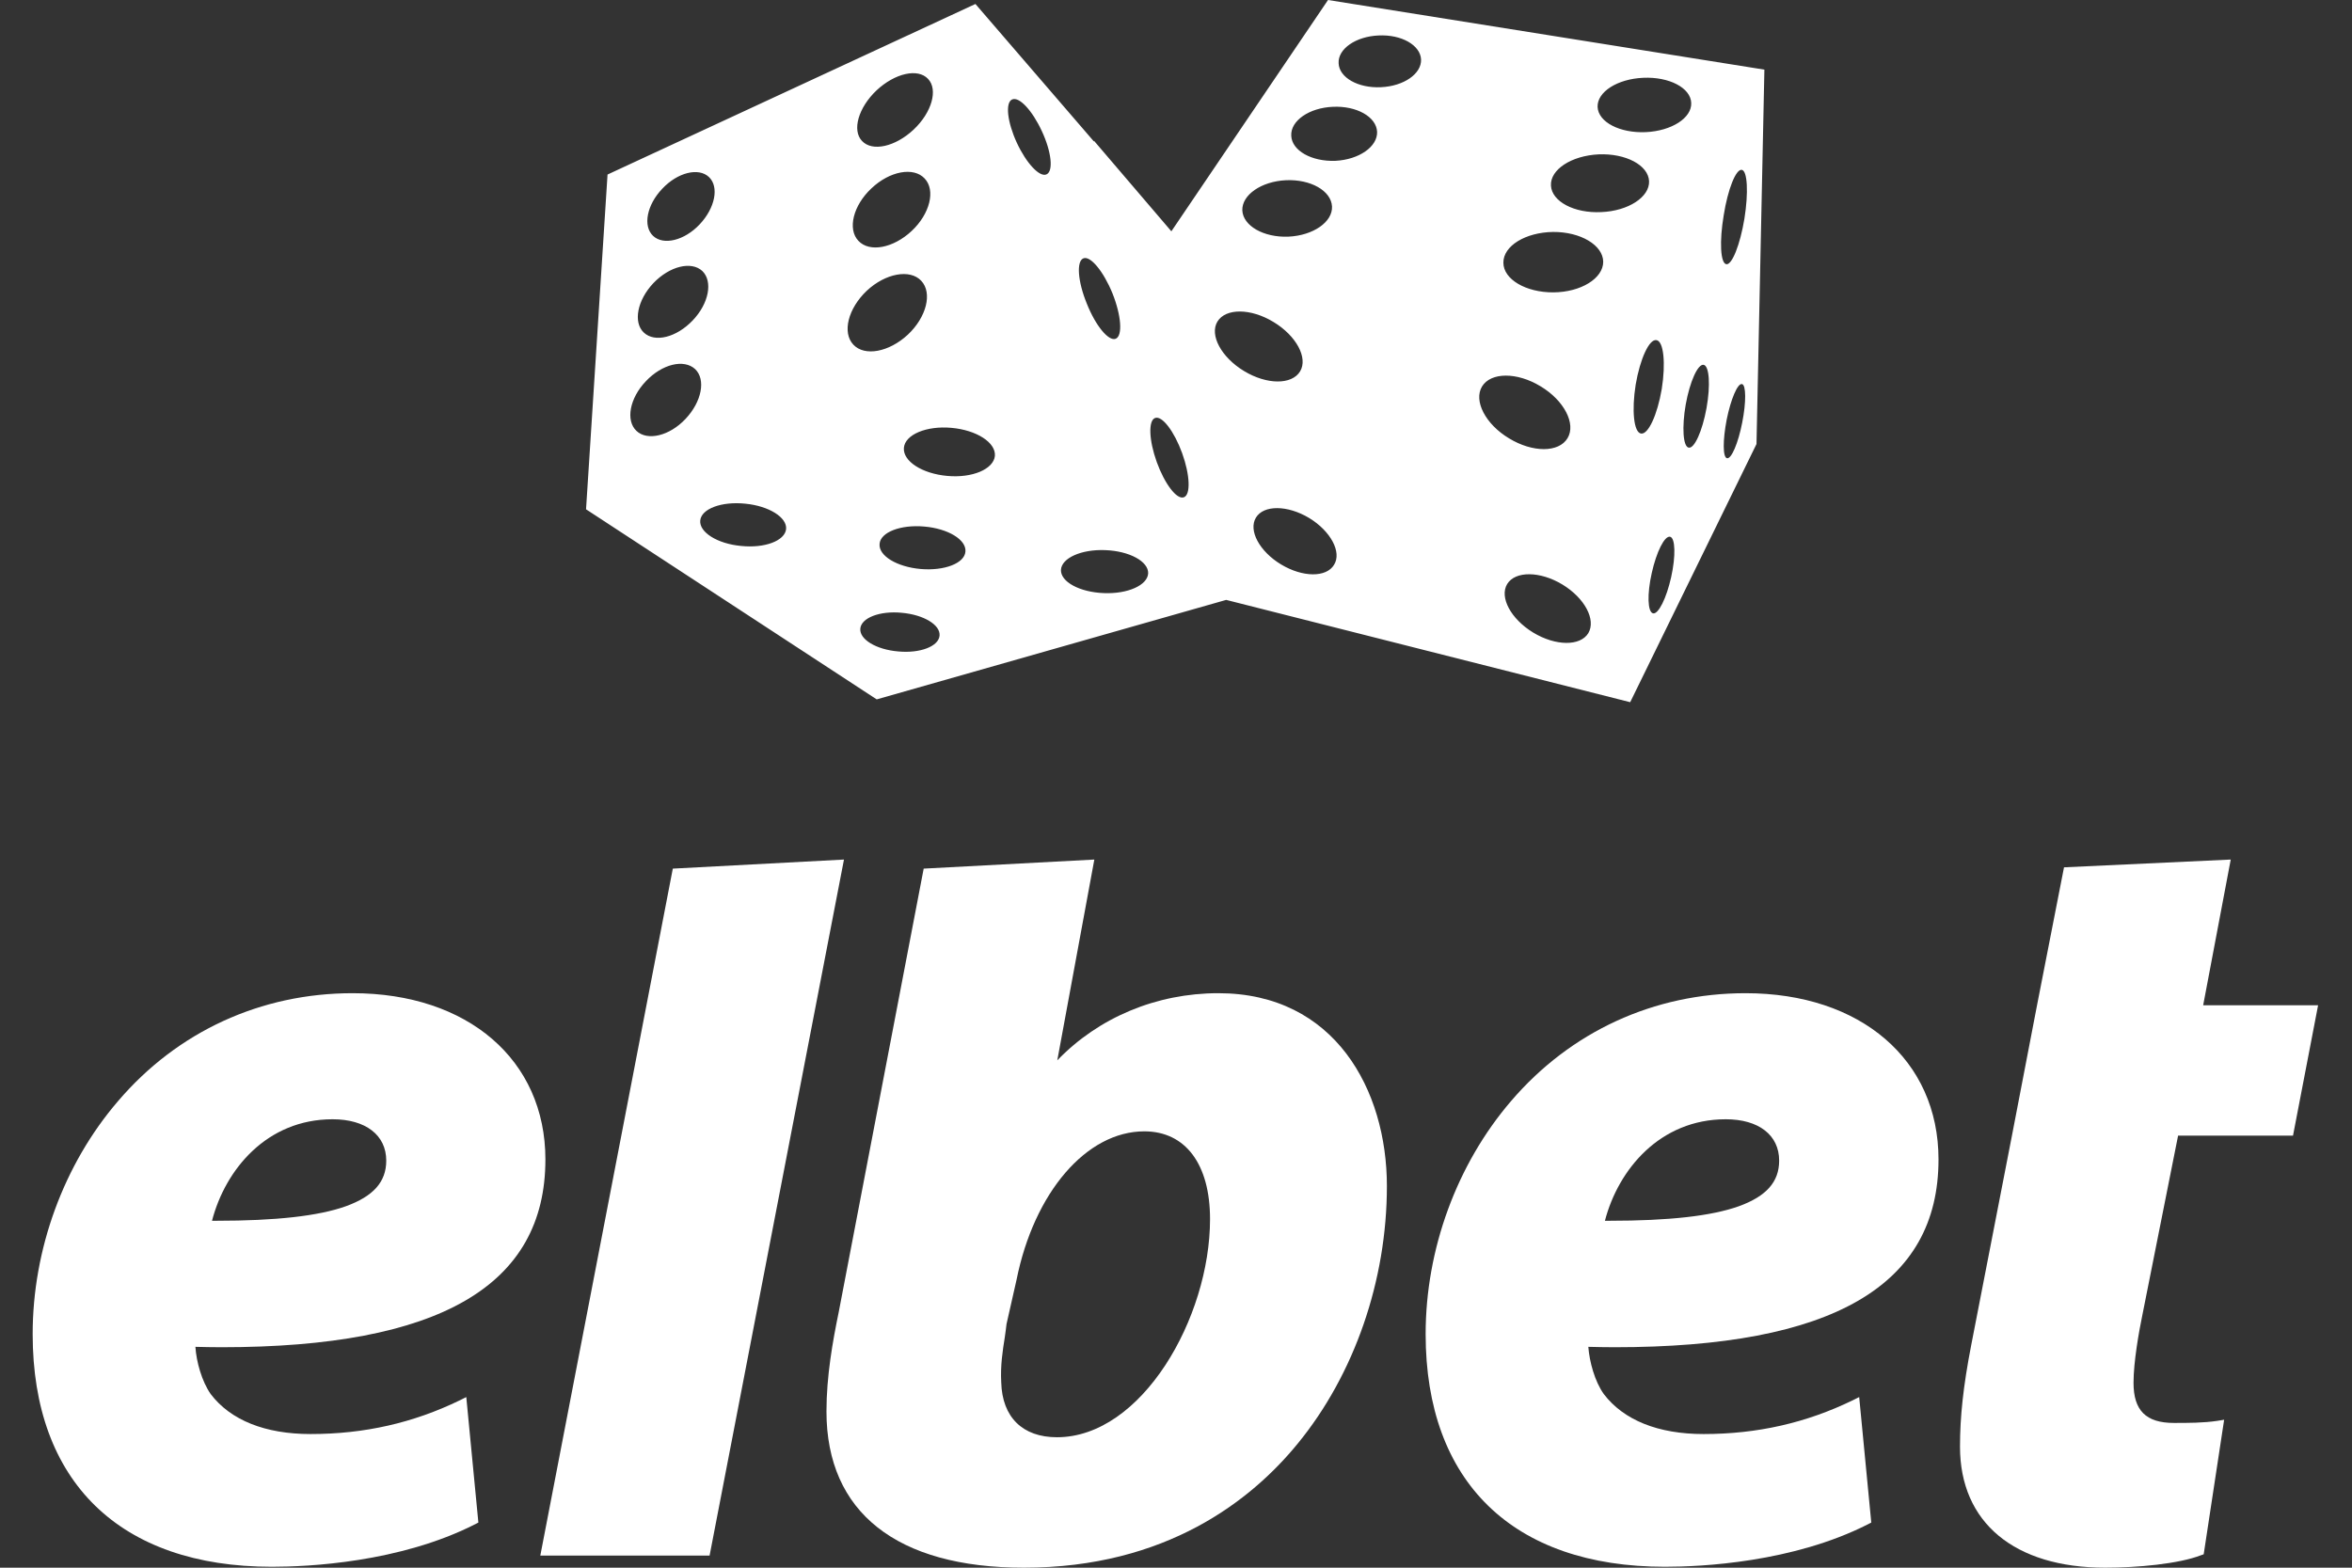
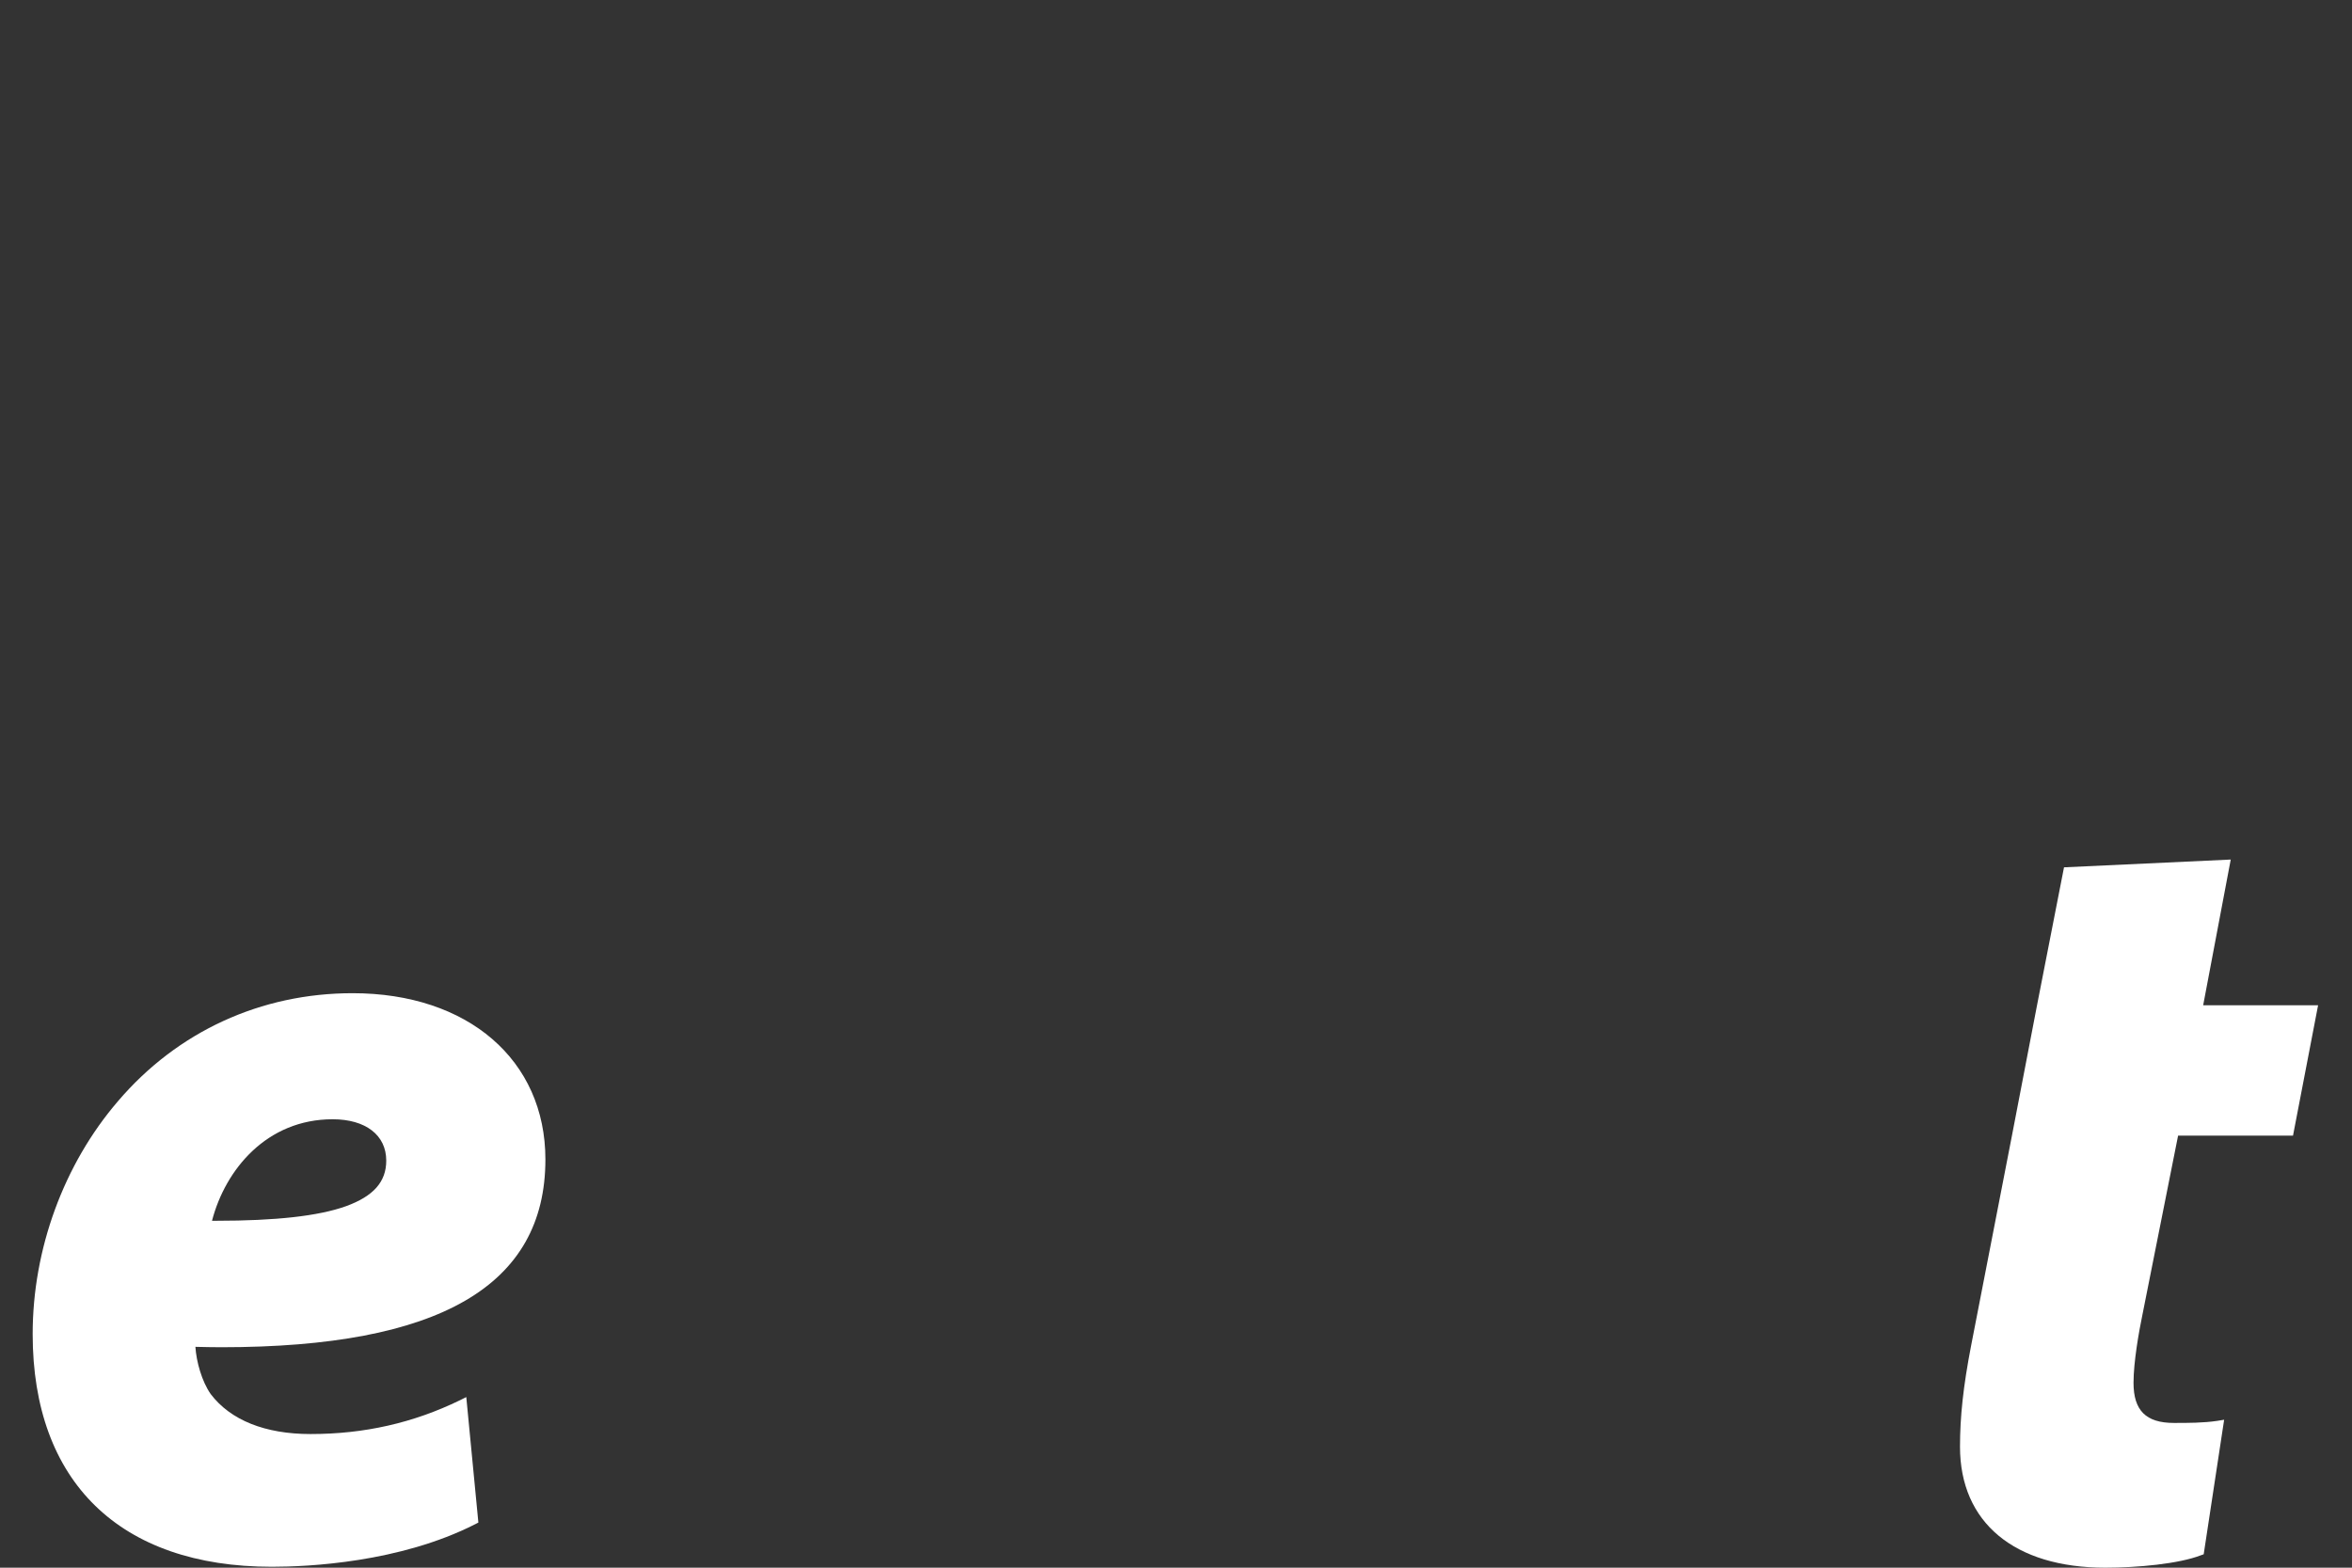
<svg xmlns="http://www.w3.org/2000/svg" width="36" height="24" viewBox="0 0 36 24" fill="none">
  <rect x="0" y="0" width="36" height="24" fill="#333333" stroke="none" />
  <path d="M4.161 23.986C1.835 23.986 0.5 22.685 0.5 20.423C0.5 19.126 0.974 17.826 1.806 16.858C2.716 15.791 3.993 15.205 5.397 15.205C7.163 15.205 8.348 16.228 8.348 17.75C8.348 19.683 6.727 20.625 3.389 20.625C3.259 20.625 3.126 20.622 2.991 20.619C3.005 20.845 3.089 21.148 3.225 21.342C3.528 21.741 4.057 21.954 4.753 21.954C5.577 21.954 6.325 21.784 7.039 21.437L7.137 21.388L7.322 23.309L7.276 23.333C6.12 23.922 4.713 23.986 4.161 23.986ZM3.311 18.689C4.221 18.689 4.872 18.617 5.293 18.467C5.715 18.314 5.912 18.094 5.912 17.768C5.912 17.378 5.597 17.135 5.091 17.135C4.086 17.135 3.45 17.901 3.245 18.689C3.265 18.689 3.311 18.689 3.311 18.689Z" fill="white" />
-   <path d="M8.27 23.815L10.298 13.298L12.918 13.159L10.861 23.815H8.27Z" fill="white" />
-   <path d="M25.484 23.986C23.155 23.986 21.821 22.685 21.821 20.423C21.821 19.126 22.297 17.826 23.127 16.858C24.04 15.791 25.314 15.205 26.718 15.205C28.483 15.205 29.671 16.228 29.671 17.75C29.671 19.683 28.047 20.625 24.713 20.625C24.583 20.625 24.447 20.622 24.311 20.619C24.328 20.845 24.409 21.148 24.548 21.342C24.852 21.741 25.38 21.954 26.074 21.954C26.897 21.954 27.645 21.784 28.359 21.437L28.457 21.388L28.642 23.309L28.596 23.333C27.44 23.922 26.033 23.986 25.484 23.986ZM24.632 18.689C25.545 18.689 26.192 18.617 26.614 18.467C27.036 18.314 27.232 18.094 27.232 17.768C27.232 17.378 26.92 17.135 26.415 17.135C25.409 17.135 24.771 17.901 24.565 18.689C24.589 18.689 24.632 18.689 24.632 18.689Z" fill="white" />
-   <path d="M15.672 24C13.725 24 12.65 23.151 12.65 21.608C12.65 21.067 12.745 20.536 12.838 20.085L14.138 13.298L16.75 13.159L16.183 16.233C16.813 15.578 17.7 15.205 18.648 15.205C20.431 15.205 21.228 16.687 21.228 18.158C21.228 19.602 20.731 21.041 19.864 22.099C19.157 22.966 17.851 24 15.672 24ZM17.515 17.32C16.631 17.32 15.828 18.253 15.559 19.594L15.406 20.27C15.4 20.331 15.389 20.4 15.38 20.469C15.346 20.683 15.311 20.906 15.325 21.163C15.34 21.697 15.652 22.003 16.178 22.003C17.475 22.003 18.521 20.177 18.521 18.663C18.521 17.823 18.145 17.32 17.515 17.32Z" fill="white" />
  <path d="M32.225 24C30.832 24 30 23.309 30 22.148C30 21.692 30.049 21.226 30.171 20.596L30.795 17.386L31.179 15.39L31.592 13.278L34.144 13.159L33.722 15.39H35.481L35.097 17.386H33.338L32.791 20.134C32.739 20.383 32.656 20.851 32.656 21.169C32.656 21.593 32.846 21.784 33.274 21.784C33.496 21.784 33.725 21.784 33.939 21.752L34.043 21.735L33.73 23.795L33.69 23.809C33.349 23.942 32.711 24 32.225 24Z" fill="white" />
-   <path fill-rule="evenodd" clip-rule="evenodd" d="M17.929 3.541L16.747 2.158L16.743 2.165L14.93 0.061L9.299 2.672L8.97 7.797L13.419 10.707L18.768 9.184L24.952 10.75L26.885 6.798L27.006 1.066L20.327 0L17.929 3.541ZM21.101 0.543C21.451 0.526 21.74 0.691 21.751 0.91C21.76 1.13 21.485 1.32 21.136 1.335C20.789 1.352 20.497 1.188 20.489 0.968C20.477 0.748 20.752 0.558 21.101 0.543ZM13.416 1.384C13.697 1.121 14.049 1.04 14.205 1.208C14.361 1.372 14.263 1.722 13.983 1.985C13.702 2.248 13.35 2.326 13.194 2.158C13.038 1.994 13.139 1.647 13.416 1.384ZM14.153 2.733C13.985 2.551 13.618 2.618 13.338 2.884C13.058 3.146 12.969 3.508 13.139 3.687C13.309 3.869 13.673 3.799 13.954 3.536C14.234 3.274 14.323 2.912 14.153 2.733ZM10.851 2.71C10.692 2.56 10.371 2.64 10.137 2.889C9.9 3.137 9.837 3.461 9.996 3.611C10.155 3.761 10.475 3.683 10.709 3.435C10.946 3.184 11.01 2.86 10.851 2.71ZM10.001 4.334C10.25 4.074 10.582 3.993 10.75 4.149C10.914 4.308 10.851 4.646 10.602 4.906C10.354 5.166 10.022 5.25 9.854 5.091C9.689 4.935 9.753 4.597 10.001 4.334ZM10.64 5.651C10.469 5.492 10.134 5.573 9.886 5.836C9.637 6.096 9.574 6.437 9.741 6.596C9.909 6.755 10.247 6.674 10.492 6.414C10.741 6.151 10.807 5.81 10.64 5.651ZM14.563 6.55C14.947 6.584 15.245 6.775 15.228 6.98C15.207 7.182 14.884 7.321 14.5 7.286C14.115 7.252 13.818 7.061 13.835 6.856C13.852 6.654 14.179 6.515 14.563 6.55ZM11.408 7.711C11.77 7.746 12.05 7.922 12.032 8.101C12.012 8.28 11.703 8.396 11.342 8.358C10.978 8.324 10.7 8.147 10.718 7.968C10.735 7.789 11.044 7.673 11.408 7.711ZM14.777 8.445C14.794 8.263 14.511 8.092 14.147 8.061C13.786 8.029 13.477 8.147 13.463 8.326C13.445 8.508 13.728 8.679 14.092 8.711C14.454 8.742 14.763 8.624 14.777 8.445ZM14.381 9.731C14.396 9.566 14.136 9.41 13.8 9.381C13.465 9.349 13.182 9.459 13.168 9.624C13.153 9.789 13.413 9.945 13.748 9.973C14.084 10.005 14.367 9.895 14.381 9.731ZM17.574 8.777C17.579 8.595 17.288 8.436 16.918 8.422C16.551 8.407 16.248 8.543 16.239 8.725C16.233 8.907 16.525 9.066 16.895 9.08C17.262 9.095 17.565 8.959 17.574 8.777ZM13.266 4.452C13.552 4.184 13.928 4.114 14.101 4.299C14.274 4.484 14.182 4.854 13.896 5.123C13.607 5.391 13.234 5.461 13.061 5.276C12.888 5.091 12.98 4.724 13.266 4.452ZM18.12 7.613C18.227 7.575 18.215 7.272 18.094 6.937C17.972 6.602 17.787 6.359 17.68 6.399C17.574 6.437 17.585 6.74 17.706 7.075C17.828 7.411 18.013 7.653 18.12 7.613ZM17.028 4.492C17.163 4.83 17.186 5.142 17.077 5.186C16.97 5.229 16.77 4.989 16.635 4.648C16.496 4.31 16.473 3.998 16.583 3.955C16.689 3.912 16.889 4.151 17.028 4.492ZM16.019 2.669C16.126 2.62 16.094 2.323 15.947 2.008C15.8 1.69 15.598 1.473 15.491 1.523C15.384 1.572 15.418 1.869 15.563 2.184C15.71 2.502 15.915 2.719 16.019 2.669ZM19.492 4.929C19.842 5.14 20.024 5.48 19.899 5.686C19.772 5.894 19.388 5.891 19.041 5.68C18.692 5.469 18.51 5.128 18.634 4.923C18.761 4.715 19.145 4.718 19.492 4.929ZM23.993 6.708C24.126 6.489 23.941 6.13 23.58 5.914C23.219 5.694 22.817 5.697 22.684 5.917C22.552 6.136 22.736 6.494 23.098 6.711C23.459 6.931 23.86 6.931 23.993 6.708ZM20.038 7.93C20.367 8.13 20.541 8.453 20.419 8.647C20.301 8.843 19.94 8.841 19.608 8.641C19.278 8.442 19.105 8.121 19.223 7.925C19.342 7.728 19.706 7.731 20.038 7.93ZM24.311 9.693C24.432 9.487 24.256 9.155 23.912 8.947C23.571 8.742 23.193 8.739 23.069 8.941C22.947 9.144 23.126 9.476 23.467 9.684C23.811 9.892 24.187 9.895 24.311 9.693ZM19.683 2.759C20.061 2.742 20.376 2.921 20.388 3.161C20.399 3.398 20.099 3.606 19.72 3.623C19.342 3.638 19.027 3.458 19.015 3.221C19.007 2.985 19.304 2.777 19.683 2.759ZM21.078 2.017C21.067 1.788 20.763 1.618 20.402 1.635C20.038 1.65 19.752 1.849 19.764 2.077C19.772 2.306 20.076 2.476 20.44 2.462C20.801 2.444 21.087 2.245 21.078 2.017ZM24.539 4.007C24.536 3.753 24.192 3.548 23.771 3.551C23.349 3.557 23.008 3.765 23.011 4.022C23.011 4.276 23.355 4.478 23.776 4.476C24.198 4.473 24.539 4.262 24.539 4.007ZM24.47 2.363C24.883 2.346 25.23 2.528 25.241 2.774C25.25 3.016 24.924 3.23 24.51 3.247C24.094 3.268 23.75 3.083 23.739 2.84C23.727 2.594 24.054 2.383 24.47 2.363ZM25.886 1.575C25.877 1.344 25.547 1.173 25.152 1.191C24.756 1.208 24.444 1.407 24.453 1.638C24.464 1.87 24.794 2.04 25.189 2.023C25.585 2.005 25.897 1.806 25.886 1.575ZM25.354 5.207C25.464 5.224 25.498 5.559 25.435 5.955C25.368 6.351 25.227 6.657 25.117 6.637C25.007 6.619 24.973 6.284 25.036 5.888C25.103 5.493 25.244 5.186 25.354 5.207ZM26.12 6.249C26.183 5.897 26.163 5.602 26.076 5.585C25.987 5.57 25.865 5.842 25.802 6.192C25.741 6.541 25.761 6.839 25.848 6.853C25.935 6.87 26.056 6.599 26.12 6.249ZM26.66 2.6C26.747 2.615 26.764 2.95 26.7 3.349C26.634 3.747 26.51 4.059 26.423 4.045C26.333 4.03 26.316 3.695 26.383 3.297C26.446 2.898 26.57 2.586 26.66 2.6ZM25.579 8.835C25.651 8.512 25.643 8.234 25.562 8.217C25.478 8.2 25.354 8.448 25.282 8.772C25.209 9.095 25.218 9.37 25.302 9.39C25.383 9.407 25.507 9.159 25.579 8.835ZM26.663 5.88C26.726 5.891 26.729 6.157 26.666 6.472C26.605 6.784 26.501 7.029 26.434 7.015C26.368 7.003 26.368 6.738 26.429 6.423C26.492 6.111 26.596 5.865 26.663 5.88Z" fill="white" />
</svg>